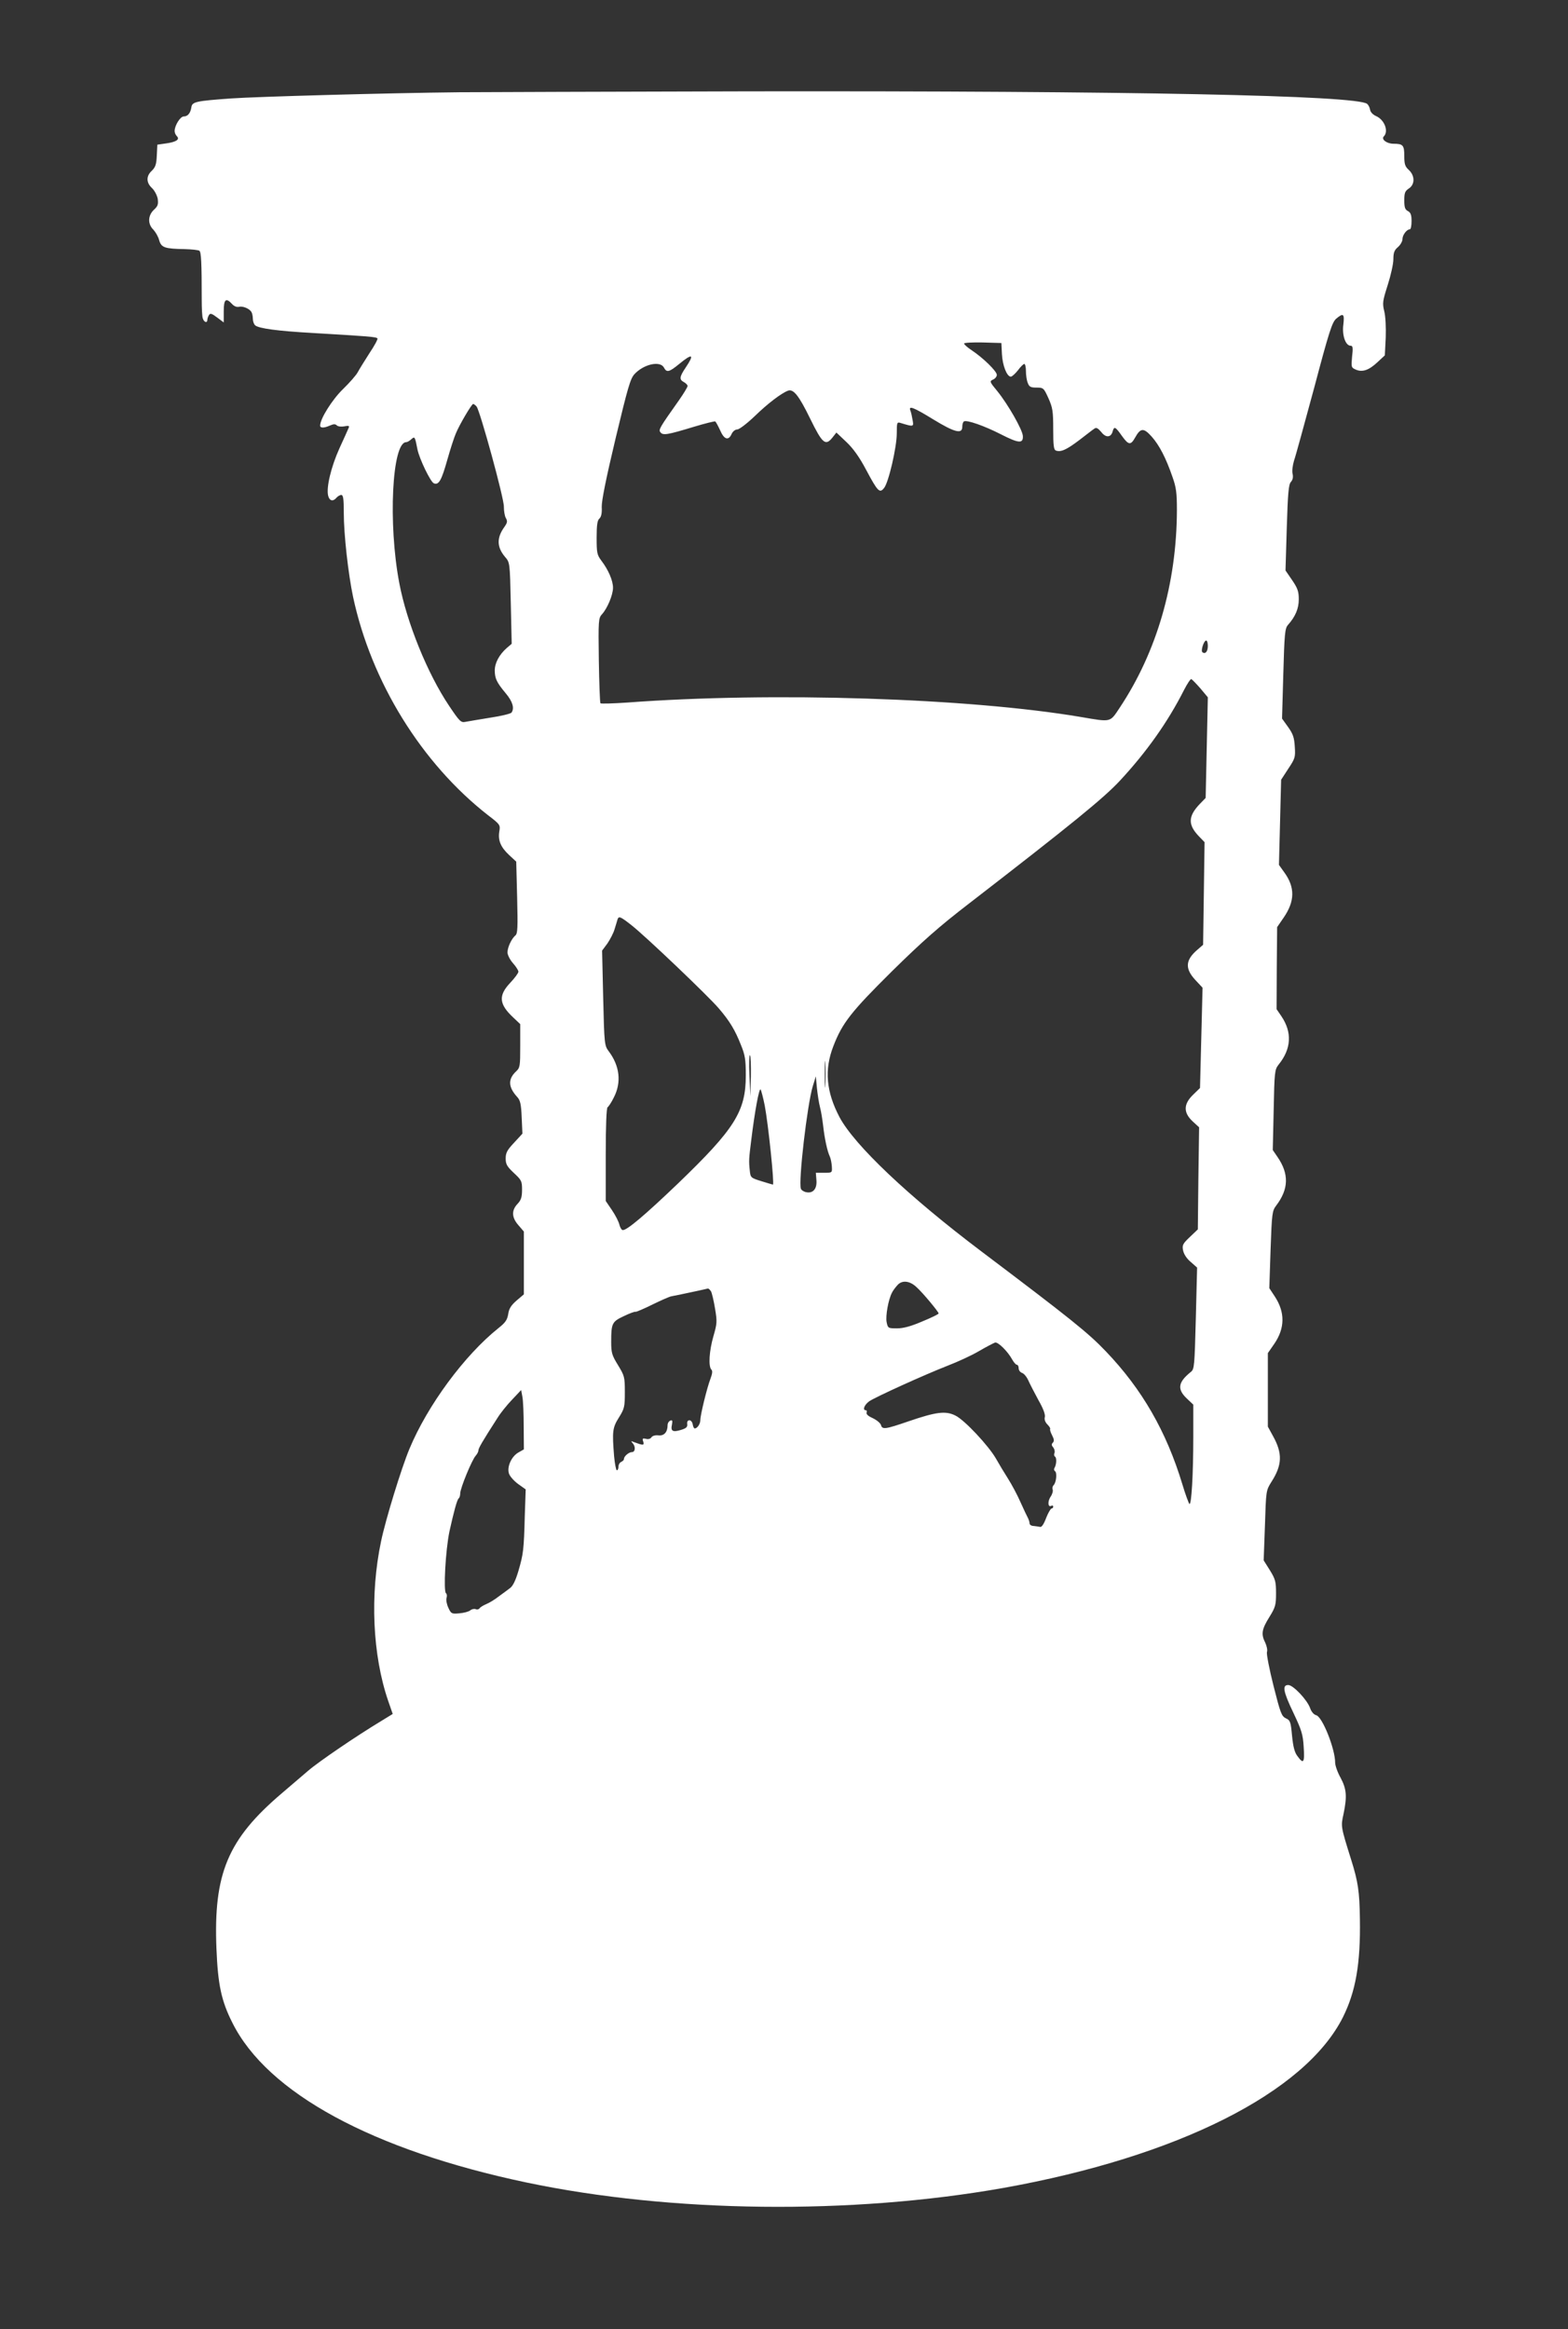
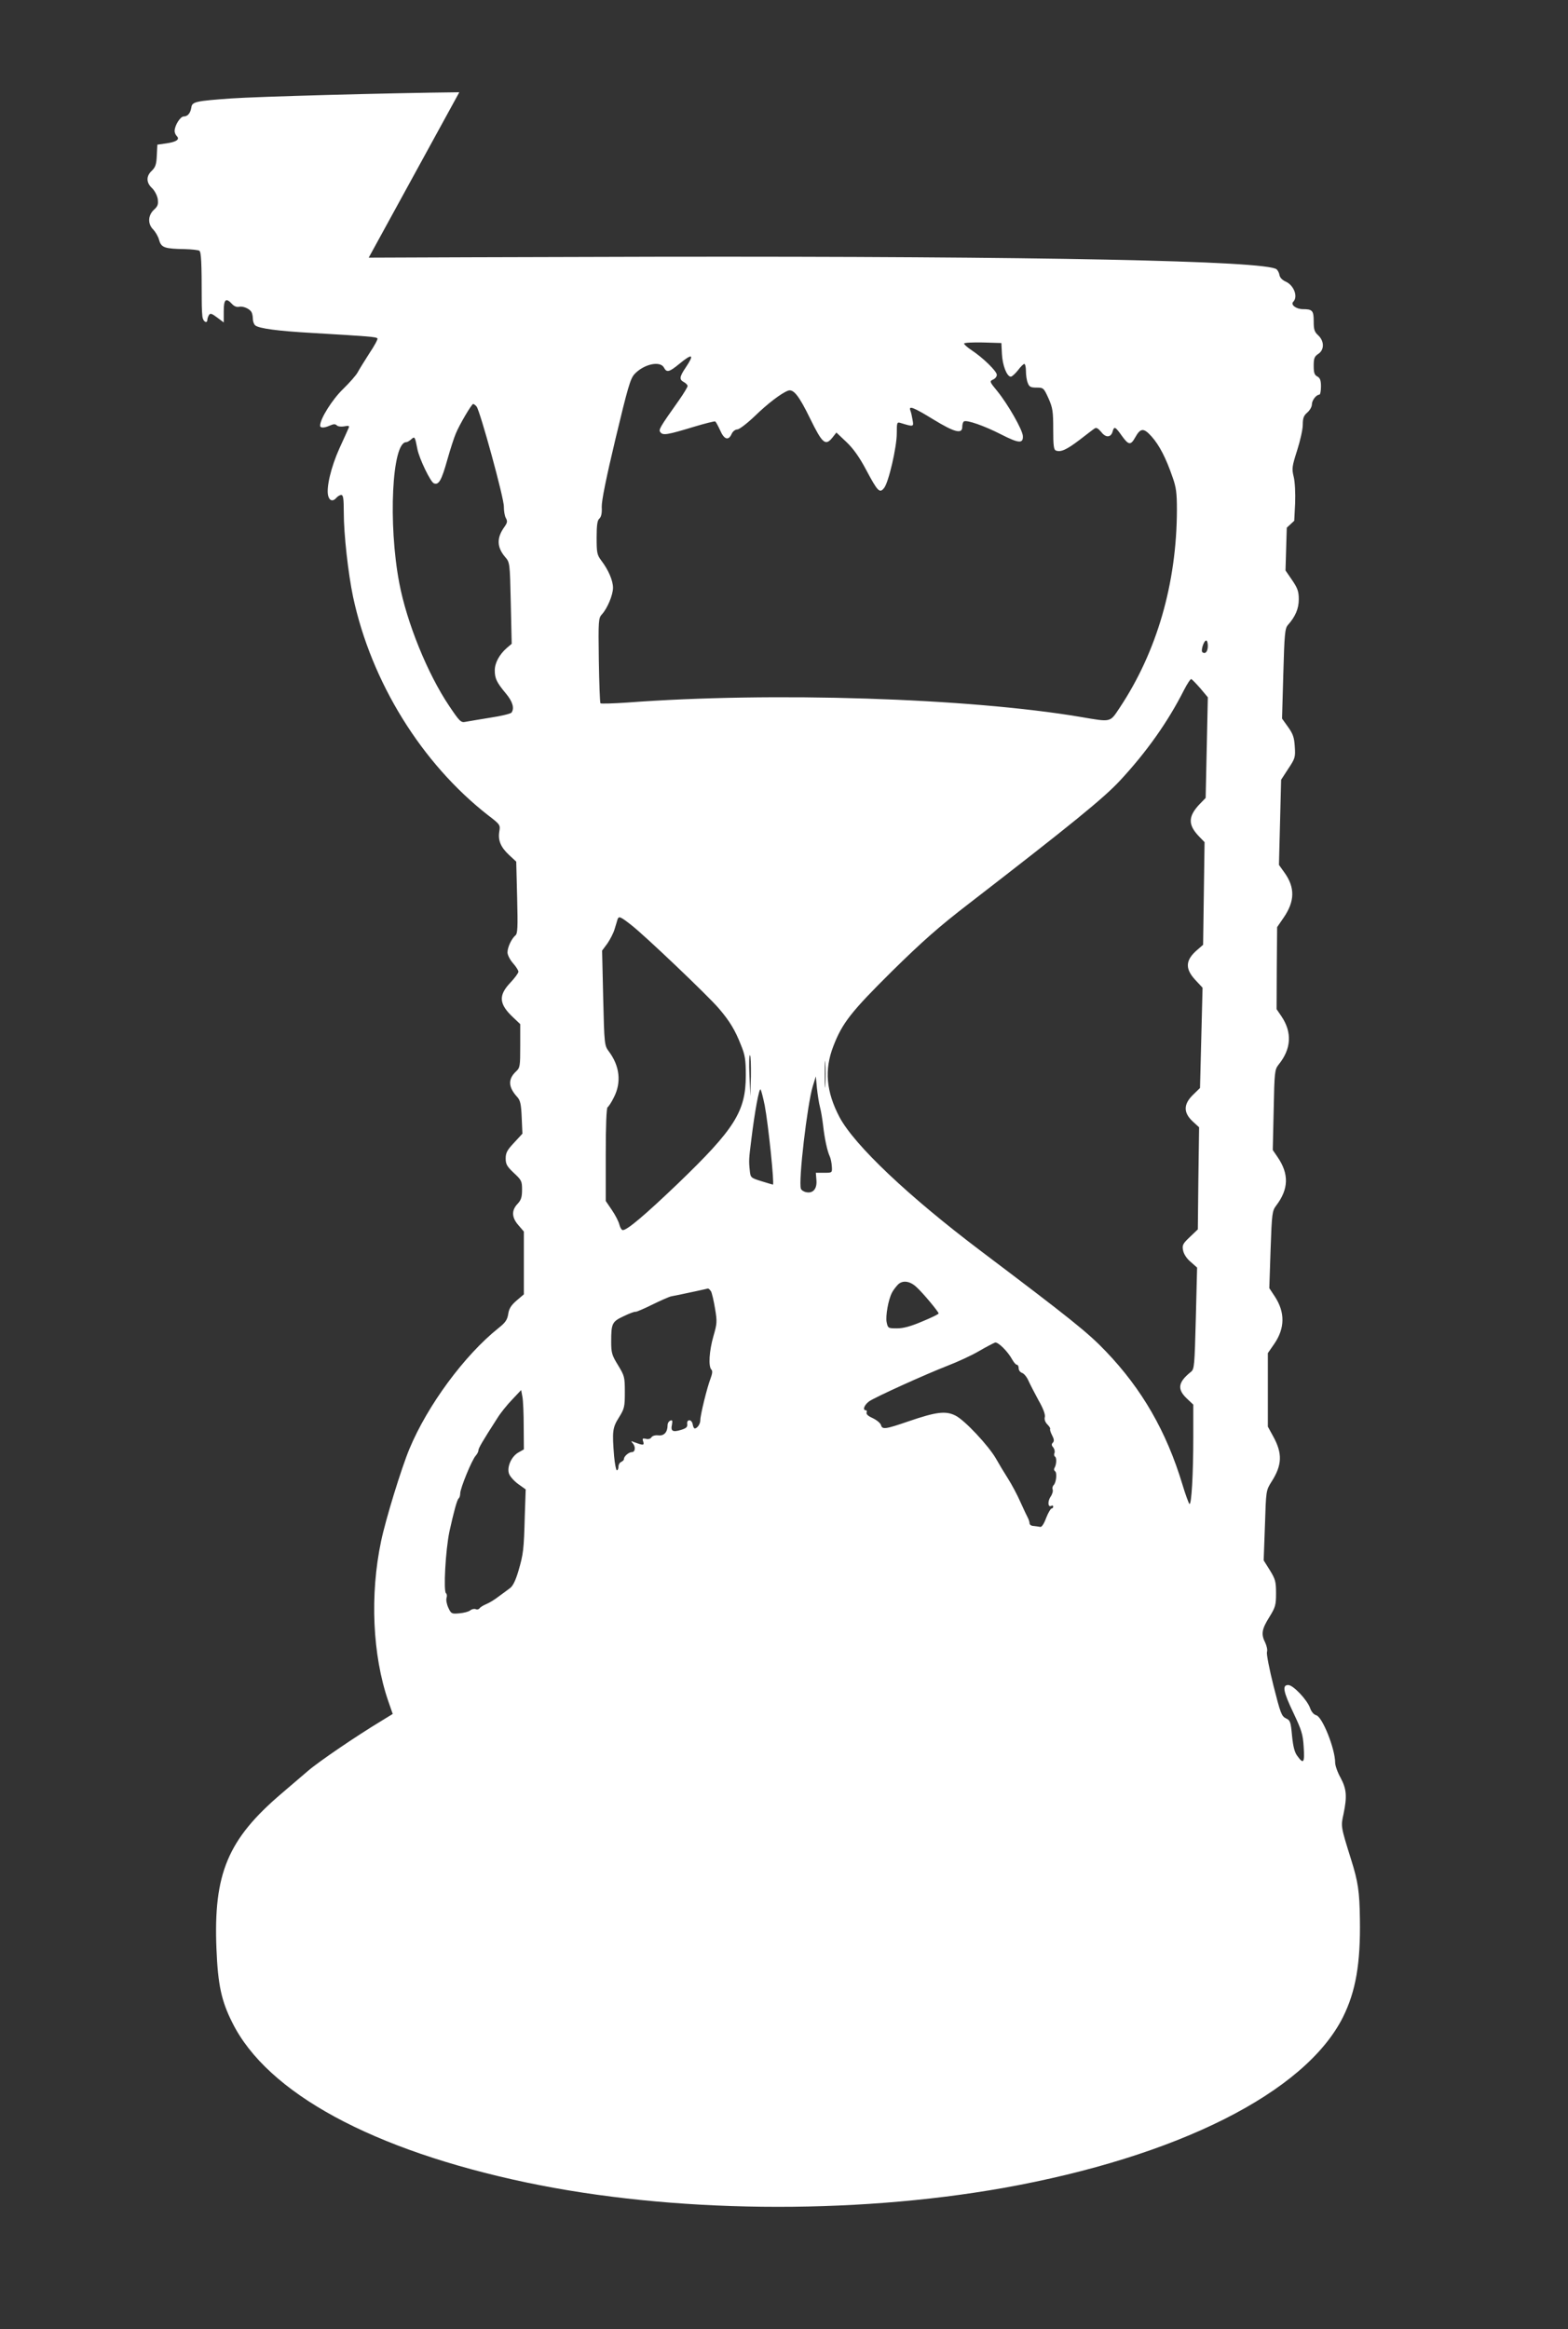
<svg xmlns="http://www.w3.org/2000/svg" version="1.0" width="862pt" height="1280pt" viewBox="0 0 862 1280" preserveAspectRatio="xMidYMid meet">
  <rect x="0" y="0" width="862" height="1280" fill="#333333" stroke="none" />
  <g transform="translate(0,1280) scale(0.1,-0.1)" fill="#ffffff" stroke="none">
-     <path d="M2525 12293 c-389 -4 -1112 -24 -1255 -34 -193 -14 -214 -18 -218 -49 -5 -32 -20 -50 -42 -50 -19 0 -50 -50 -50 -80 0 -9 5 -21 12 -28 18 -18 -2 -32 -58 -40 l-49 -7 -3 -60 c-2 -49 -8 -64 -27 -83 -32 -29 -32 -65 0 -95 14 -13 28 -39 32 -59 4 -31 1 -41 -21 -61 -33 -31 -35 -78 -3 -109 12 -13 27 -38 32 -58 12 -41 30 -47 140 -49 39 -1 75 -5 81 -9 10 -7 13 -64 13 -269 0 -46 2 -92 6 -103 7 -22 25 -27 25 -7 0 6 4 18 9 26 7 11 16 8 45 -14 l36 -27 0 61 c0 67 12 77 46 40 11 -12 26 -18 38 -15 20 5 56 -9 68 -28 4 -6 8 -23 8 -37 0 -15 6 -31 13 -37 20 -17 122 -31 317 -42 304 -18 350 -21 355 -30 3 -4 -17 -41 -44 -81 -26 -41 -55 -87 -64 -104 -8 -16 -45 -58 -81 -93 -59 -57 -126 -163 -126 -201 0 -14 22 -14 55 1 19 8 28 9 37 0 6 -6 24 -8 41 -5 24 5 29 3 24 -8 -3 -8 -26 -58 -51 -113 -46 -102 -73 -215 -62 -260 7 -29 27 -34 46 -11 7 8 19 15 26 15 11 0 14 -21 14 -97 0 -119 24 -334 51 -463 100 -468 377 -915 742 -1200 67 -51 68 -54 62 -89 -8 -49 7 -86 54 -130 l39 -36 5 -197 c4 -166 3 -199 -10 -209 -21 -18 -43 -65 -43 -93 0 -14 14 -41 30 -59 17 -19 30 -40 30 -47 0 -7 -20 -35 -45 -61 -66 -70 -62 -117 16 -190 l39 -37 0 -119 c0 -113 -1 -121 -24 -142 -44 -42 -42 -85 7 -139 17 -18 22 -39 25 -112 l4 -90 -46 -50 c-38 -40 -46 -56 -46 -86 0 -32 7 -44 45 -80 42 -39 45 -45 45 -92 0 -40 -5 -57 -25 -78 -34 -36 -32 -75 5 -117 l30 -35 0 -172 0 -173 -40 -34 c-30 -26 -42 -45 -46 -74 -5 -32 -16 -48 -53 -77 -188 -150 -391 -426 -490 -664 -44 -105 -131 -388 -156 -508 -62 -294 -47 -626 39 -877 l25 -72 -62 -38 c-136 -82 -345 -224 -404 -275 -34 -29 -99 -85 -145 -124 -296 -252 -375 -441 -358 -854 8 -197 27 -286 87 -405 192 -387 772 -701 1618 -879 795 -167 1784 -178 2620 -30 957 171 1660 524 1868 939 70 141 97 293 93 540 -2 150 -10 204 -48 325 -58 185 -57 183 -42 251 20 97 17 137 -16 199 -17 30 -30 68 -30 83 0 76 -70 252 -104 261 -13 3 -27 19 -34 40 -17 46 -93 126 -120 126 -34 0 -28 -35 29 -154 44 -93 52 -117 56 -186 6 -87 -1 -97 -34 -51 -16 20 -24 52 -30 112 -7 77 -10 85 -34 96 -24 12 -30 29 -68 179 -23 91 -39 175 -36 185 4 11 -1 33 -9 51 -24 47 -20 74 22 141 34 55 37 67 37 132 0 64 -4 77 -34 126 l-34 54 7 192 c6 192 6 192 36 240 59 92 61 156 9 250 l-29 53 0 202 0 202 36 52 c58 85 59 172 3 258 l-31 47 7 212 c7 201 9 213 31 242 69 91 71 174 7 267 l-26 38 5 220 c4 209 6 222 26 248 71 87 77 178 16 268 l-26 38 1 225 2 226 35 51 c63 91 64 167 5 249 l-30 42 6 234 6 234 39 60 c38 57 40 64 36 122 -3 51 -10 70 -37 108 l-33 46 7 247 c6 217 9 249 25 267 41 46 60 90 60 141 0 43 -6 61 -36 105 l-37 54 7 235 c6 192 10 238 23 252 10 11 13 26 9 44 -4 15 0 46 8 73 9 25 58 206 111 401 81 306 98 358 120 378 40 34 47 28 40 -32 -8 -58 12 -116 40 -116 12 0 14 -11 8 -60 -5 -57 -5 -60 20 -71 36 -16 72 -4 119 40 l41 38 5 97 c2 55 -1 117 -8 145 -11 45 -9 57 19 145 17 53 31 116 31 141 0 36 5 50 25 67 14 12 25 32 25 44 0 23 24 54 41 54 5 0 9 20 9 45 0 34 -5 47 -20 55 -16 8 -20 21 -20 59 0 41 4 51 25 65 34 22 34 70 0 102 -21 19 -25 32 -25 77 0 59 -7 67 -59 67 -38 0 -70 25 -53 41 27 28 3 91 -43 111 -18 8 -31 22 -33 35 -2 12 -9 26 -16 32 -56 47 -1306 72 -3396 69 -767 -2 -1485 -4 -1595 -5z m2983 -1438 c3 -62 27 -125 49 -125 6 0 24 16 39 35 14 19 30 35 35 35 5 0 9 -18 9 -39 0 -22 4 -51 10 -65 8 -22 16 -26 48 -26 38 0 40 -2 66 -59 23 -52 26 -71 26 -170 0 -90 3 -113 15 -117 26 -10 58 4 129 58 38 29 75 58 83 63 10 7 19 2 37 -19 25 -33 54 -31 63 4 8 29 15 25 51 -26 36 -50 48 -52 72 -9 30 54 47 55 91 6 42 -47 79 -118 115 -223 20 -56 24 -87 24 -180 -1 -403 -110 -780 -315 -1088 -54 -81 -44 -79 -214 -50 -616 104 -1697 139 -2495 79 -76 -5 -141 -7 -145 -4 -3 4 -7 110 -9 237 -3 219 -2 231 17 252 29 31 61 106 61 146 0 40 -26 99 -64 149 -24 32 -26 43 -26 127 0 69 4 95 15 104 10 9 15 29 13 64 -1 34 24 158 76 376 67 279 81 329 104 354 51 55 141 75 162 36 15 -29 29 -25 84 20 73 60 85 54 36 -19 -35 -52 -37 -67 -10 -81 11 -6 20 -16 20 -21 0 -6 -21 -41 -47 -78 -109 -154 -114 -163 -102 -177 14 -18 40 -13 185 31 60 18 112 31 116 29 4 -3 16 -25 27 -49 22 -51 46 -58 63 -20 6 14 20 25 31 25 11 0 54 33 96 73 72 70 146 126 183 140 30 11 60 -27 122 -154 67 -137 84 -151 122 -104 l22 28 55 -52 c37 -35 71 -82 108 -152 65 -122 75 -131 99 -101 25 30 70 225 70 301 0 61 1 63 23 56 69 -21 71 -21 64 16 -3 19 -8 42 -12 52 -12 30 15 20 126 -48 116 -71 159 -82 159 -41 0 14 4 27 9 30 15 10 112 -24 204 -71 98 -50 123 -52 120 -8 -3 35 -81 172 -140 245 -43 52 -44 55 -24 64 12 5 21 17 21 26 0 20 -76 94 -138 135 -23 15 -42 32 -42 37 0 5 46 7 103 6 l102 -3 3 -60z m-2888 -289 c19 -24 152 -507 150 -551 0 -22 4 -50 11 -62 10 -18 8 -26 -9 -50 -42 -59 -41 -109 4 -163 27 -31 27 -31 32 -254 l5 -224 -27 -23 c-41 -36 -66 -82 -66 -123 0 -44 10 -66 61 -127 37 -44 48 -81 31 -105 -4 -6 -56 -19 -117 -28 -60 -10 -122 -20 -137 -23 -24 -5 -32 3 -89 88 -119 177 -233 458 -274 675 -62 325 -40 774 38 774 6 0 18 7 28 16 19 17 20 16 34 -56 11 -53 72 -179 90 -186 27 -11 42 15 74 129 17 60 38 125 47 145 19 47 87 162 95 162 4 0 12 -6 19 -14z m4020 -1315 c0 -31 -13 -47 -29 -36 -12 7 7 65 20 65 5 0 9 -13 9 -29z m-41 -234 l41 -49 -6 -276 -6 -277 -34 -35 c-63 -67 -64 -113 -2 -177 l30 -31 -4 -282 -4 -282 -31 -27 c-66 -56 -70 -103 -13 -165 l41 -44 -7 -275 -7 -276 -39 -38 c-52 -51 -53 -97 -2 -145 l36 -33 -4 -281 -3 -280 -44 -42 c-39 -37 -43 -45 -37 -74 4 -20 20 -45 42 -63 l35 -31 -7 -278 c-7 -262 -8 -280 -27 -295 -71 -57 -77 -95 -22 -147 l35 -33 0 -178 c0 -206 -10 -374 -21 -368 -4 3 -22 51 -39 108 -88 291 -222 523 -420 730 -98 103 -196 181 -685 550 -403 304 -698 584 -780 738 -73 139 -84 260 -34 389 49 128 98 190 323 413 165 162 257 244 421 370 571 441 741 580 830 675 149 160 266 326 354 500 18 35 36 62 40 60 5 -2 27 -25 50 -51z m-3128 -1301 c77 -60 423 -390 480 -457 61 -71 90 -120 122 -201 23 -56 27 -81 27 -168 0 -198 -61 -294 -374 -595 -181 -173 -278 -255 -302 -255 -7 0 -15 14 -19 30 -4 17 -22 52 -41 80 l-34 50 0 254 c0 162 4 257 10 261 6 4 22 28 35 55 42 82 32 172 -28 252 -24 32 -25 38 -31 293 l-6 261 29 39 c15 22 34 58 40 80 7 22 14 46 16 53 7 19 16 15 76 -32z m657 -832 l-3 -109 -5 117 c-3 64 -1 114 3 109 4 -4 6 -57 5 -117z m409 -46 c-2 -35 -3 -9 -3 57 0 66 1 94 3 63 2 -32 2 -86 0 -120z m-29 -123 c6 -22 13 -67 17 -100 8 -72 23 -142 37 -171 5 -11 10 -36 11 -55 2 -34 2 -34 -43 -34 l-45 0 3 -38 c5 -48 -17 -76 -54 -69 -14 2 -28 11 -31 19 -15 38 35 465 65 563 l17 55 6 -65 c4 -36 11 -83 17 -105z m-304 10 c20 -106 54 -435 45 -435 -2 0 -31 9 -64 19 -58 18 -59 20 -63 57 -6 54 -5 66 8 169 19 156 43 286 51 278 4 -5 14 -44 23 -88z m834 -998 c33 -29 122 -136 122 -145 0 -4 -41 -24 -90 -44 -63 -27 -104 -38 -139 -38 -49 0 -50 1 -57 35 -6 34 9 121 29 160 5 11 19 30 31 43 25 28 67 24 104 -11z m-1129 -24 c5 -10 15 -52 22 -95 12 -71 11 -82 -9 -151 -23 -80 -29 -166 -11 -184 7 -7 5 -22 -5 -49 -19 -49 -56 -200 -56 -228 0 -22 -17 -46 -31 -46 -4 0 -9 10 -11 23 -2 12 -10 22 -18 22 -9 0 -14 -8 -12 -21 2 -16 -5 -23 -34 -32 -46 -14 -58 -7 -50 29 4 22 2 27 -9 22 -8 -3 -15 -14 -15 -25 0 -38 -19 -60 -51 -56 -18 2 -33 -3 -38 -11 -5 -8 -18 -12 -30 -8 -18 4 -21 2 -15 -15 7 -22 0 -22 -51 -3 -16 7 -18 6 -7 -6 17 -18 15 -49 -4 -49 -17 0 -44 -23 -44 -38 0 -6 -7 -12 -15 -16 -8 -3 -15 -15 -15 -26 0 -11 -4 -20 -9 -20 -4 0 -11 34 -15 77 -11 137 -9 157 27 214 30 48 32 59 32 139 0 83 -2 89 -37 147 -34 55 -38 68 -38 130 0 101 5 110 69 140 31 15 60 26 65 24 4 -1 47 17 95 41 47 23 93 43 101 44 27 5 74 15 135 28 33 7 63 14 67 15 4 0 11 -7 17 -16z m1656 -375 c9 -16 20 -28 25 -28 6 0 10 -9 10 -19 0 -11 8 -22 19 -26 10 -3 26 -22 35 -43 9 -20 34 -68 55 -107 26 -45 38 -78 35 -92 -4 -13 2 -29 14 -41 11 -11 18 -23 15 -25 -2 -3 2 -18 11 -35 11 -21 12 -32 4 -40 -8 -8 -8 -15 2 -26 7 -9 10 -22 7 -31 -4 -8 -2 -17 3 -20 10 -6 8 -44 -3 -62 -4 -6 -3 -14 3 -18 12 -8 7 -62 -8 -77 -6 -6 -8 -17 -5 -24 3 -8 -2 -26 -12 -40 -17 -26 -14 -60 5 -49 5 3 10 1 10 -4 0 -6 -4 -11 -9 -11 -5 0 -19 -24 -30 -52 -12 -33 -25 -52 -33 -49 -7 1 -23 4 -35 5 -13 0 -23 7 -23 14 0 7 -4 20 -9 30 -5 9 -24 49 -41 87 -17 39 -48 97 -69 130 -21 33 -50 81 -65 108 -41 72 -174 214 -224 238 -54 27 -106 20 -258 -32 -128 -44 -144 -46 -151 -20 -3 10 -23 27 -44 37 -25 11 -38 22 -35 31 3 7 1 13 -4 13 -20 0 -9 29 18 49 35 24 304 146 432 196 52 20 129 55 170 79 41 24 82 45 90 48 16 5 70 -48 95 -94z m-2686 -368 l1 -125 -30 -17 c-39 -22 -64 -80 -52 -116 5 -15 27 -40 50 -57 l42 -30 -5 -145 c-5 -189 -8 -210 -35 -303 -16 -54 -31 -84 -47 -95 -13 -10 -40 -30 -61 -45 -20 -16 -51 -35 -68 -42 -17 -7 -35 -18 -38 -24 -4 -5 -13 -8 -21 -4 -9 3 -22 0 -30 -7 -9 -7 -35 -14 -60 -16 -42 -4 -45 -2 -60 30 -9 19 -14 44 -10 55 3 10 2 22 -3 25 -15 9 -3 237 19 341 23 104 42 176 51 181 4 3 8 15 8 27 0 28 64 184 85 207 8 9 15 22 15 29 0 12 20 47 105 179 16 26 52 71 80 100 l50 53 7 -38 c4 -21 7 -94 7 -163z" />
+     <path d="M2525 12293 c-389 -4 -1112 -24 -1255 -34 -193 -14 -214 -18 -218 -49 -5 -32 -20 -50 -42 -50 -19 0 -50 -50 -50 -80 0 -9 5 -21 12 -28 18 -18 -2 -32 -58 -40 l-49 -7 -3 -60 c-2 -49 -8 -64 -27 -83 -32 -29 -32 -65 0 -95 14 -13 28 -39 32 -59 4 -31 1 -41 -21 -61 -33 -31 -35 -78 -3 -109 12 -13 27 -38 32 -58 12 -41 30 -47 140 -49 39 -1 75 -5 81 -9 10 -7 13 -64 13 -269 0 -46 2 -92 6 -103 7 -22 25 -27 25 -7 0 6 4 18 9 26 7 11 16 8 45 -14 l36 -27 0 61 c0 67 12 77 46 40 11 -12 26 -18 38 -15 20 5 56 -9 68 -28 4 -6 8 -23 8 -37 0 -15 6 -31 13 -37 20 -17 122 -31 317 -42 304 -18 350 -21 355 -30 3 -4 -17 -41 -44 -81 -26 -41 -55 -87 -64 -104 -8 -16 -45 -58 -81 -93 -59 -57 -126 -163 -126 -201 0 -14 22 -14 55 1 19 8 28 9 37 0 6 -6 24 -8 41 -5 24 5 29 3 24 -8 -3 -8 -26 -58 -51 -113 -46 -102 -73 -215 -62 -260 7 -29 27 -34 46 -11 7 8 19 15 26 15 11 0 14 -21 14 -97 0 -119 24 -334 51 -463 100 -468 377 -915 742 -1200 67 -51 68 -54 62 -89 -8 -49 7 -86 54 -130 l39 -36 5 -197 c4 -166 3 -199 -10 -209 -21 -18 -43 -65 -43 -93 0 -14 14 -41 30 -59 17 -19 30 -40 30 -47 0 -7 -20 -35 -45 -61 -66 -70 -62 -117 16 -190 l39 -37 0 -119 c0 -113 -1 -121 -24 -142 -44 -42 -42 -85 7 -139 17 -18 22 -39 25 -112 l4 -90 -46 -50 c-38 -40 -46 -56 -46 -86 0 -32 7 -44 45 -80 42 -39 45 -45 45 -92 0 -40 -5 -57 -25 -78 -34 -36 -32 -75 5 -117 l30 -35 0 -172 0 -173 -40 -34 c-30 -26 -42 -45 -46 -74 -5 -32 -16 -48 -53 -77 -188 -150 -391 -426 -490 -664 -44 -105 -131 -388 -156 -508 -62 -294 -47 -626 39 -877 l25 -72 -62 -38 c-136 -82 -345 -224 -404 -275 -34 -29 -99 -85 -145 -124 -296 -252 -375 -441 -358 -854 8 -197 27 -286 87 -405 192 -387 772 -701 1618 -879 795 -167 1784 -178 2620 -30 957 171 1660 524 1868 939 70 141 97 293 93 540 -2 150 -10 204 -48 325 -58 185 -57 183 -42 251 20 97 17 137 -16 199 -17 30 -30 68 -30 83 0 76 -70 252 -104 261 -13 3 -27 19 -34 40 -17 46 -93 126 -120 126 -34 0 -28 -35 29 -154 44 -93 52 -117 56 -186 6 -87 -1 -97 -34 -51 -16 20 -24 52 -30 112 -7 77 -10 85 -34 96 -24 12 -30 29 -68 179 -23 91 -39 175 -36 185 4 11 -1 33 -9 51 -24 47 -20 74 22 141 34 55 37 67 37 132 0 64 -4 77 -34 126 l-34 54 7 192 c6 192 6 192 36 240 59 92 61 156 9 250 l-29 53 0 202 0 202 36 52 c58 85 59 172 3 258 l-31 47 7 212 c7 201 9 213 31 242 69 91 71 174 7 267 l-26 38 5 220 c4 209 6 222 26 248 71 87 77 178 16 268 l-26 38 1 225 2 226 35 51 c63 91 64 167 5 249 l-30 42 6 234 6 234 39 60 c38 57 40 64 36 122 -3 51 -10 70 -37 108 l-33 46 7 247 c6 217 9 249 25 267 41 46 60 90 60 141 0 43 -6 61 -36 105 l-37 54 7 235 l41 38 5 97 c2 55 -1 117 -8 145 -11 45 -9 57 19 145 17 53 31 116 31 141 0 36 5 50 25 67 14 12 25 32 25 44 0 23 24 54 41 54 5 0 9 20 9 45 0 34 -5 47 -20 55 -16 8 -20 21 -20 59 0 41 4 51 25 65 34 22 34 70 0 102 -21 19 -25 32 -25 77 0 59 -7 67 -59 67 -38 0 -70 25 -53 41 27 28 3 91 -43 111 -18 8 -31 22 -33 35 -2 12 -9 26 -16 32 -56 47 -1306 72 -3396 69 -767 -2 -1485 -4 -1595 -5z m2983 -1438 c3 -62 27 -125 49 -125 6 0 24 16 39 35 14 19 30 35 35 35 5 0 9 -18 9 -39 0 -22 4 -51 10 -65 8 -22 16 -26 48 -26 38 0 40 -2 66 -59 23 -52 26 -71 26 -170 0 -90 3 -113 15 -117 26 -10 58 4 129 58 38 29 75 58 83 63 10 7 19 2 37 -19 25 -33 54 -31 63 4 8 29 15 25 51 -26 36 -50 48 -52 72 -9 30 54 47 55 91 6 42 -47 79 -118 115 -223 20 -56 24 -87 24 -180 -1 -403 -110 -780 -315 -1088 -54 -81 -44 -79 -214 -50 -616 104 -1697 139 -2495 79 -76 -5 -141 -7 -145 -4 -3 4 -7 110 -9 237 -3 219 -2 231 17 252 29 31 61 106 61 146 0 40 -26 99 -64 149 -24 32 -26 43 -26 127 0 69 4 95 15 104 10 9 15 29 13 64 -1 34 24 158 76 376 67 279 81 329 104 354 51 55 141 75 162 36 15 -29 29 -25 84 20 73 60 85 54 36 -19 -35 -52 -37 -67 -10 -81 11 -6 20 -16 20 -21 0 -6 -21 -41 -47 -78 -109 -154 -114 -163 -102 -177 14 -18 40 -13 185 31 60 18 112 31 116 29 4 -3 16 -25 27 -49 22 -51 46 -58 63 -20 6 14 20 25 31 25 11 0 54 33 96 73 72 70 146 126 183 140 30 11 60 -27 122 -154 67 -137 84 -151 122 -104 l22 28 55 -52 c37 -35 71 -82 108 -152 65 -122 75 -131 99 -101 25 30 70 225 70 301 0 61 1 63 23 56 69 -21 71 -21 64 16 -3 19 -8 42 -12 52 -12 30 15 20 126 -48 116 -71 159 -82 159 -41 0 14 4 27 9 30 15 10 112 -24 204 -71 98 -50 123 -52 120 -8 -3 35 -81 172 -140 245 -43 52 -44 55 -24 64 12 5 21 17 21 26 0 20 -76 94 -138 135 -23 15 -42 32 -42 37 0 5 46 7 103 6 l102 -3 3 -60z m-2888 -289 c19 -24 152 -507 150 -551 0 -22 4 -50 11 -62 10 -18 8 -26 -9 -50 -42 -59 -41 -109 4 -163 27 -31 27 -31 32 -254 l5 -224 -27 -23 c-41 -36 -66 -82 -66 -123 0 -44 10 -66 61 -127 37 -44 48 -81 31 -105 -4 -6 -56 -19 -117 -28 -60 -10 -122 -20 -137 -23 -24 -5 -32 3 -89 88 -119 177 -233 458 -274 675 -62 325 -40 774 38 774 6 0 18 7 28 16 19 17 20 16 34 -56 11 -53 72 -179 90 -186 27 -11 42 15 74 129 17 60 38 125 47 145 19 47 87 162 95 162 4 0 12 -6 19 -14z m4020 -1315 c0 -31 -13 -47 -29 -36 -12 7 7 65 20 65 5 0 9 -13 9 -29z m-41 -234 l41 -49 -6 -276 -6 -277 -34 -35 c-63 -67 -64 -113 -2 -177 l30 -31 -4 -282 -4 -282 -31 -27 c-66 -56 -70 -103 -13 -165 l41 -44 -7 -275 -7 -276 -39 -38 c-52 -51 -53 -97 -2 -145 l36 -33 -4 -281 -3 -280 -44 -42 c-39 -37 -43 -45 -37 -74 4 -20 20 -45 42 -63 l35 -31 -7 -278 c-7 -262 -8 -280 -27 -295 -71 -57 -77 -95 -22 -147 l35 -33 0 -178 c0 -206 -10 -374 -21 -368 -4 3 -22 51 -39 108 -88 291 -222 523 -420 730 -98 103 -196 181 -685 550 -403 304 -698 584 -780 738 -73 139 -84 260 -34 389 49 128 98 190 323 413 165 162 257 244 421 370 571 441 741 580 830 675 149 160 266 326 354 500 18 35 36 62 40 60 5 -2 27 -25 50 -51z m-3128 -1301 c77 -60 423 -390 480 -457 61 -71 90 -120 122 -201 23 -56 27 -81 27 -168 0 -198 -61 -294 -374 -595 -181 -173 -278 -255 -302 -255 -7 0 -15 14 -19 30 -4 17 -22 52 -41 80 l-34 50 0 254 c0 162 4 257 10 261 6 4 22 28 35 55 42 82 32 172 -28 252 -24 32 -25 38 -31 293 l-6 261 29 39 c15 22 34 58 40 80 7 22 14 46 16 53 7 19 16 15 76 -32z m657 -832 l-3 -109 -5 117 c-3 64 -1 114 3 109 4 -4 6 -57 5 -117z m409 -46 c-2 -35 -3 -9 -3 57 0 66 1 94 3 63 2 -32 2 -86 0 -120z m-29 -123 c6 -22 13 -67 17 -100 8 -72 23 -142 37 -171 5 -11 10 -36 11 -55 2 -34 2 -34 -43 -34 l-45 0 3 -38 c5 -48 -17 -76 -54 -69 -14 2 -28 11 -31 19 -15 38 35 465 65 563 l17 55 6 -65 c4 -36 11 -83 17 -105z m-304 10 c20 -106 54 -435 45 -435 -2 0 -31 9 -64 19 -58 18 -59 20 -63 57 -6 54 -5 66 8 169 19 156 43 286 51 278 4 -5 14 -44 23 -88z m834 -998 c33 -29 122 -136 122 -145 0 -4 -41 -24 -90 -44 -63 -27 -104 -38 -139 -38 -49 0 -50 1 -57 35 -6 34 9 121 29 160 5 11 19 30 31 43 25 28 67 24 104 -11z m-1129 -24 c5 -10 15 -52 22 -95 12 -71 11 -82 -9 -151 -23 -80 -29 -166 -11 -184 7 -7 5 -22 -5 -49 -19 -49 -56 -200 -56 -228 0 -22 -17 -46 -31 -46 -4 0 -9 10 -11 23 -2 12 -10 22 -18 22 -9 0 -14 -8 -12 -21 2 -16 -5 -23 -34 -32 -46 -14 -58 -7 -50 29 4 22 2 27 -9 22 -8 -3 -15 -14 -15 -25 0 -38 -19 -60 -51 -56 -18 2 -33 -3 -38 -11 -5 -8 -18 -12 -30 -8 -18 4 -21 2 -15 -15 7 -22 0 -22 -51 -3 -16 7 -18 6 -7 -6 17 -18 15 -49 -4 -49 -17 0 -44 -23 -44 -38 0 -6 -7 -12 -15 -16 -8 -3 -15 -15 -15 -26 0 -11 -4 -20 -9 -20 -4 0 -11 34 -15 77 -11 137 -9 157 27 214 30 48 32 59 32 139 0 83 -2 89 -37 147 -34 55 -38 68 -38 130 0 101 5 110 69 140 31 15 60 26 65 24 4 -1 47 17 95 41 47 23 93 43 101 44 27 5 74 15 135 28 33 7 63 14 67 15 4 0 11 -7 17 -16z m1656 -375 c9 -16 20 -28 25 -28 6 0 10 -9 10 -19 0 -11 8 -22 19 -26 10 -3 26 -22 35 -43 9 -20 34 -68 55 -107 26 -45 38 -78 35 -92 -4 -13 2 -29 14 -41 11 -11 18 -23 15 -25 -2 -3 2 -18 11 -35 11 -21 12 -32 4 -40 -8 -8 -8 -15 2 -26 7 -9 10 -22 7 -31 -4 -8 -2 -17 3 -20 10 -6 8 -44 -3 -62 -4 -6 -3 -14 3 -18 12 -8 7 -62 -8 -77 -6 -6 -8 -17 -5 -24 3 -8 -2 -26 -12 -40 -17 -26 -14 -60 5 -49 5 3 10 1 10 -4 0 -6 -4 -11 -9 -11 -5 0 -19 -24 -30 -52 -12 -33 -25 -52 -33 -49 -7 1 -23 4 -35 5 -13 0 -23 7 -23 14 0 7 -4 20 -9 30 -5 9 -24 49 -41 87 -17 39 -48 97 -69 130 -21 33 -50 81 -65 108 -41 72 -174 214 -224 238 -54 27 -106 20 -258 -32 -128 -44 -144 -46 -151 -20 -3 10 -23 27 -44 37 -25 11 -38 22 -35 31 3 7 1 13 -4 13 -20 0 -9 29 18 49 35 24 304 146 432 196 52 20 129 55 170 79 41 24 82 45 90 48 16 5 70 -48 95 -94z m-2686 -368 l1 -125 -30 -17 c-39 -22 -64 -80 -52 -116 5 -15 27 -40 50 -57 l42 -30 -5 -145 c-5 -189 -8 -210 -35 -303 -16 -54 -31 -84 -47 -95 -13 -10 -40 -30 -61 -45 -20 -16 -51 -35 -68 -42 -17 -7 -35 -18 -38 -24 -4 -5 -13 -8 -21 -4 -9 3 -22 0 -30 -7 -9 -7 -35 -14 -60 -16 -42 -4 -45 -2 -60 30 -9 19 -14 44 -10 55 3 10 2 22 -3 25 -15 9 -3 237 19 341 23 104 42 176 51 181 4 3 8 15 8 27 0 28 64 184 85 207 8 9 15 22 15 29 0 12 20 47 105 179 16 26 52 71 80 100 l50 53 7 -38 c4 -21 7 -94 7 -163z" />
  </g>
</svg>